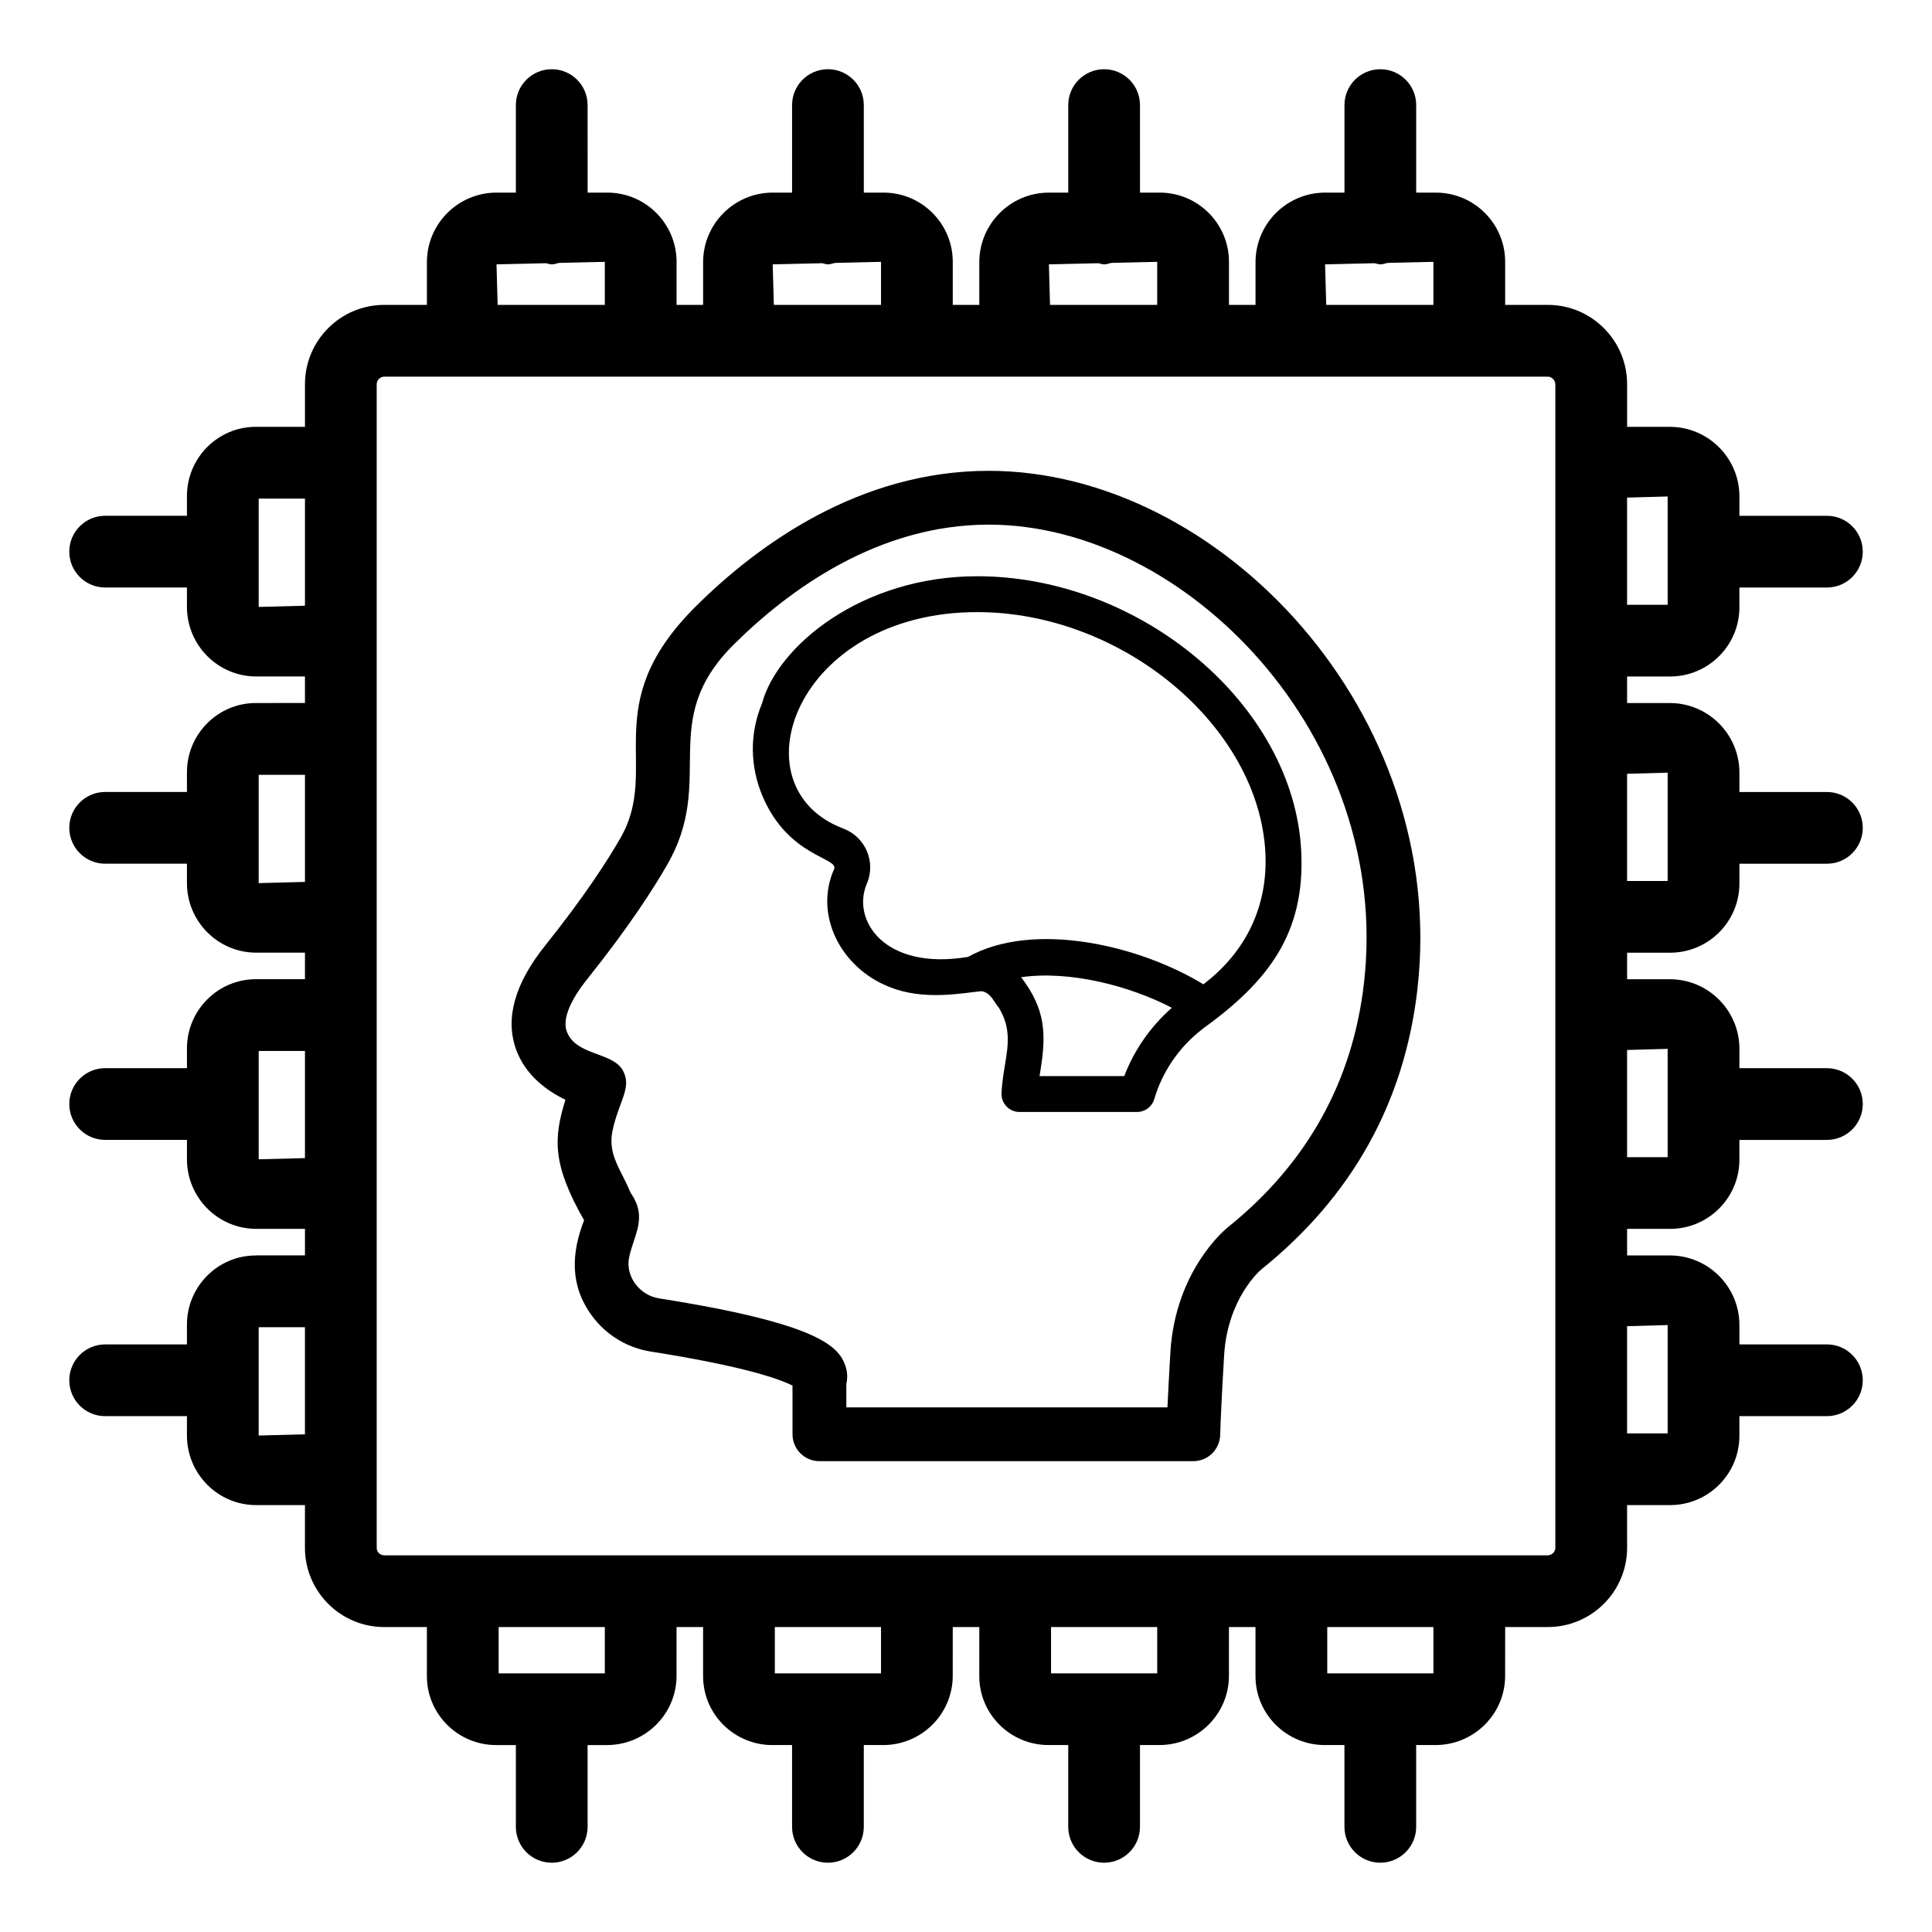
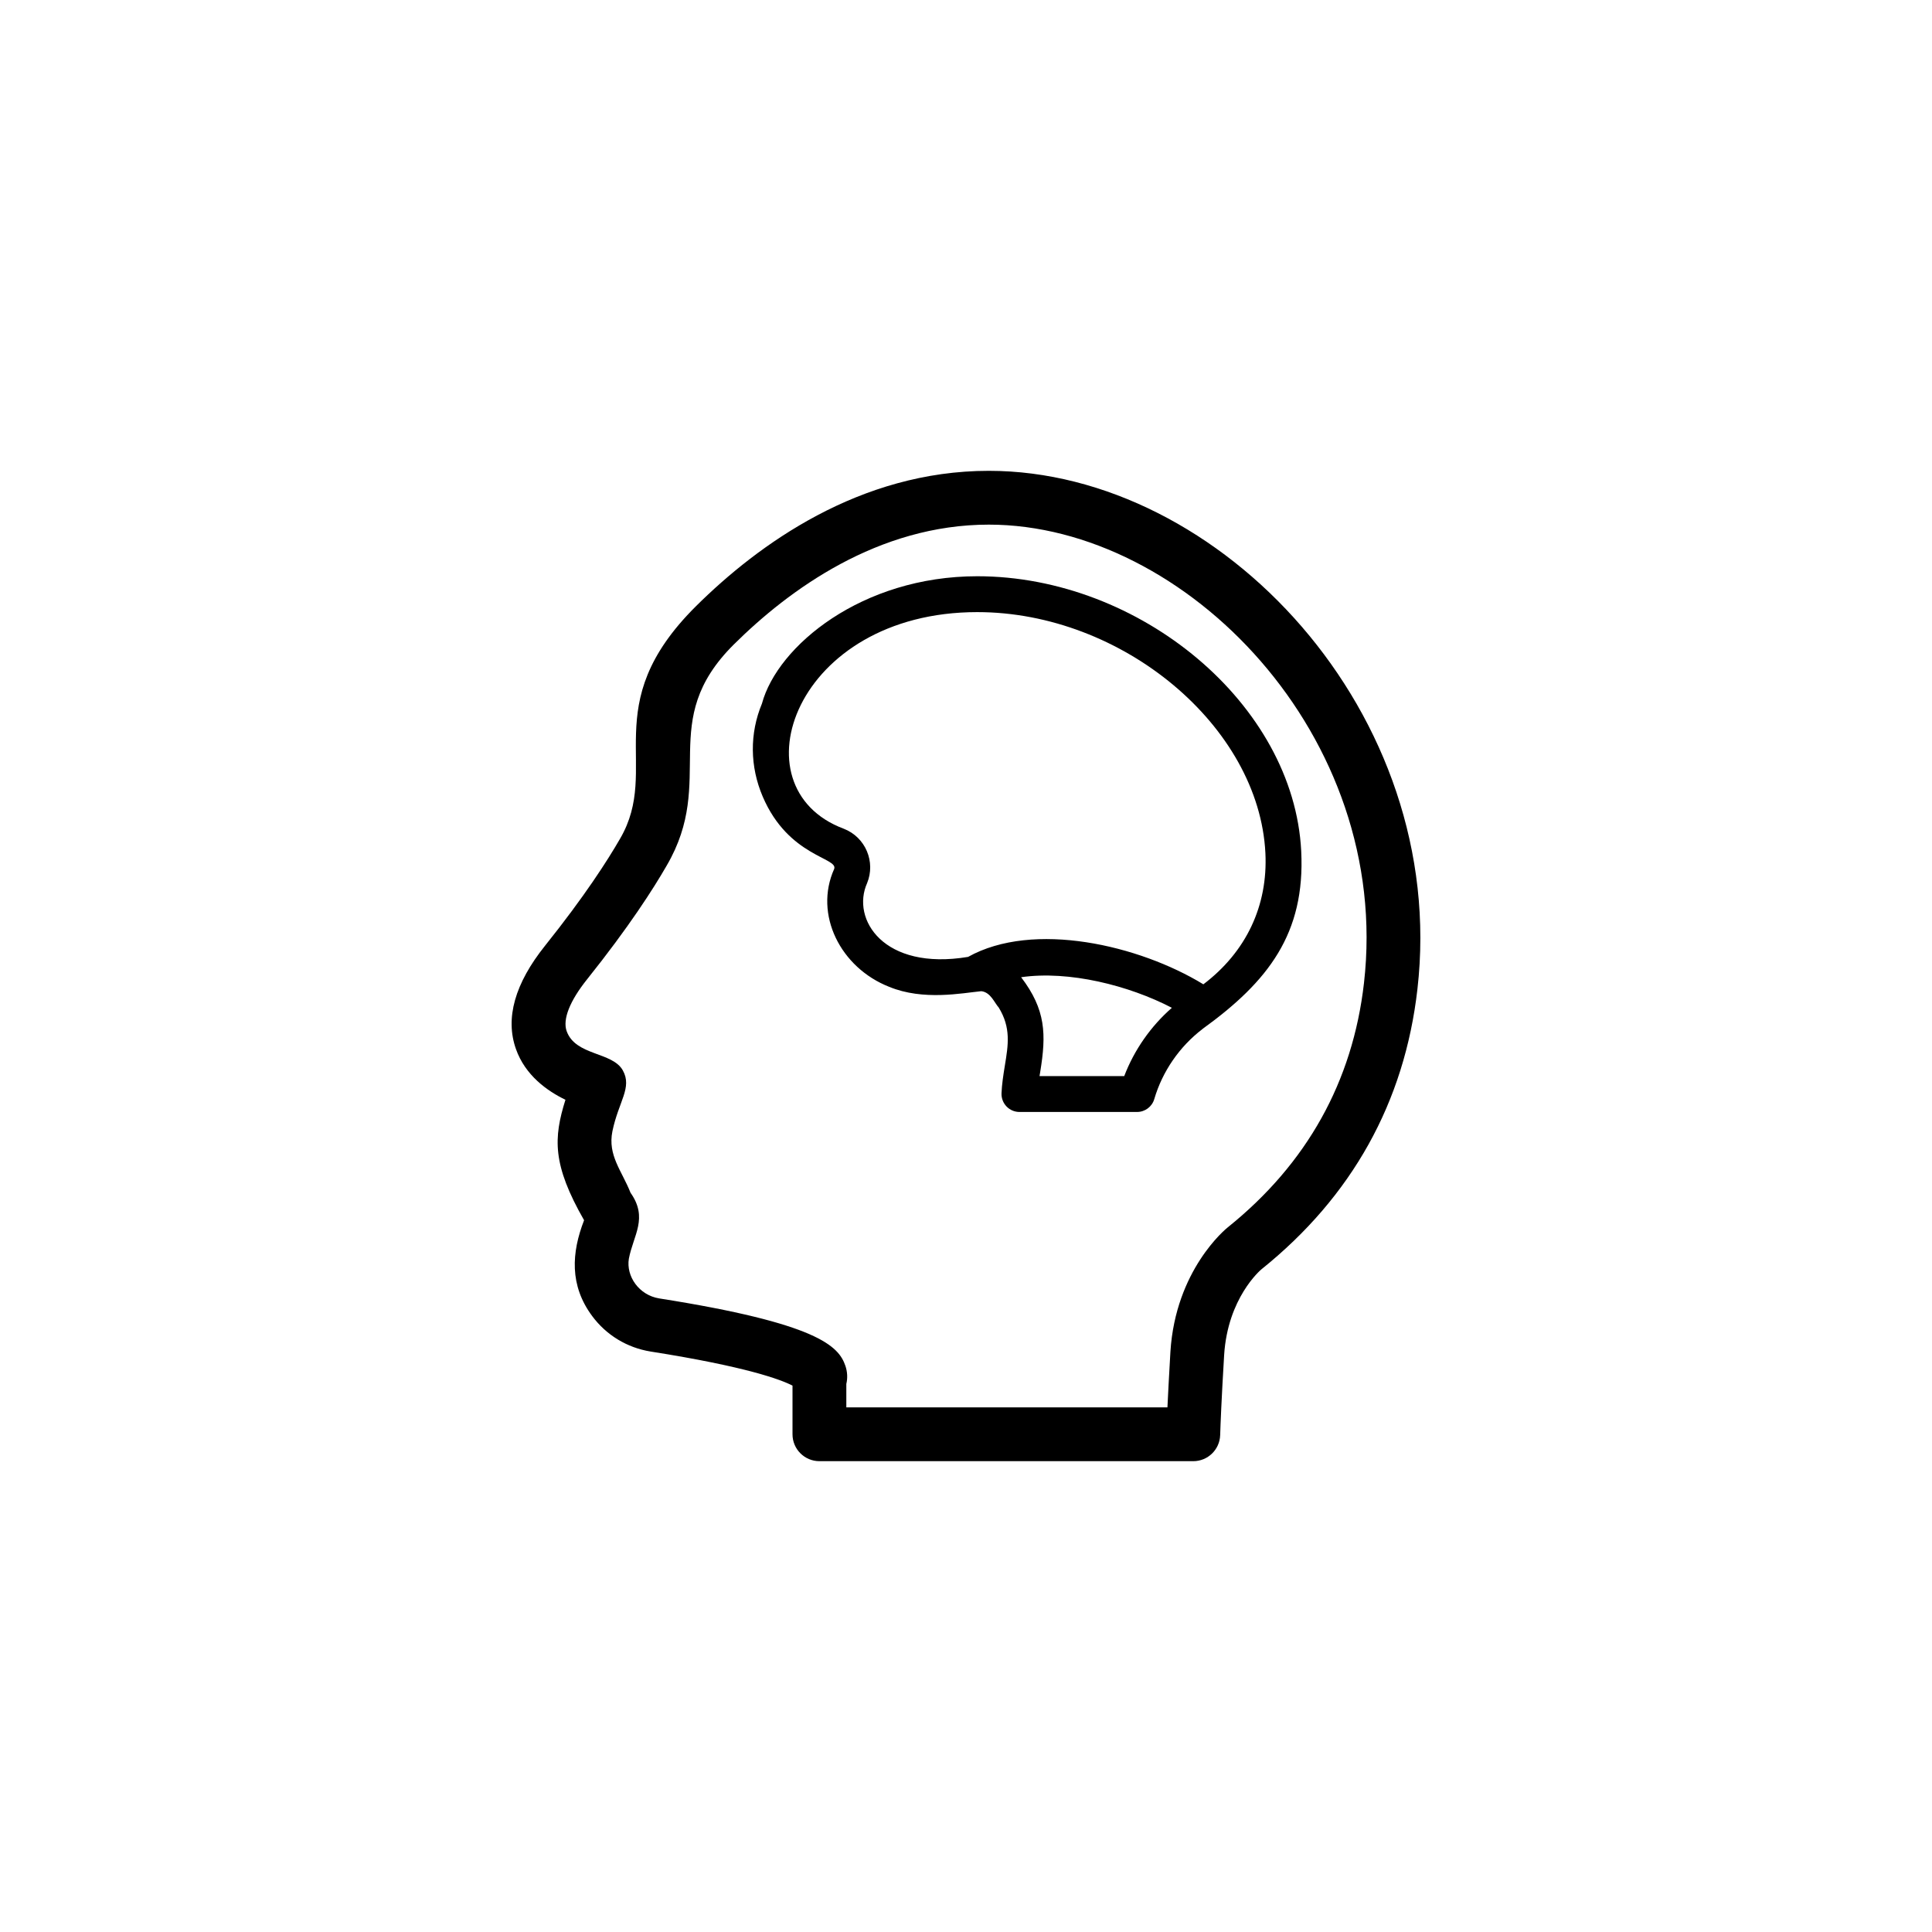
<svg xmlns="http://www.w3.org/2000/svg" fill="#000000" width="800px" height="800px" version="1.1" viewBox="144 144 512 512">
  <g>
-     <path d="m211.79 476.71c-10.062 0-18.25 8.23-18.25 18.348v5.227h-21.676c-5.254 0-9.504 4.258-9.504 9.504 0 5.25 4.25 9.504 9.504 9.504h21.676v5.133c0 10.168 8.227 18.441 18.344 18.441h12.93v11.312c0 11.586 9.422 21.008 21.008 21.008h11.309v13.023c0 10.062 8.234 18.25 18.352 18.25h5.227v21.676c0 5.25 4.25 9.504 9.504 9.504 5.254 0 9.504-4.258 9.504-9.504v-21.676h5.133c10.164 0 18.438-8.23 18.438-18.348l0.004-12.926h7.035v13.023c0 10.062 8.227 18.25 18.344 18.25h5.234v21.676c0 5.25 4.25 9.504 9.504 9.504s9.504-4.258 9.504-9.504v-21.676h5.125c10.176 0 18.445-8.23 18.445-18.348l0.004-12.926h7.035v13.023c0 10.062 8.227 18.25 18.344 18.25h5.227v21.676c0 5.25 4.25 9.504 9.504 9.504s9.504-4.258 9.504-9.504v-21.676h5.133c10.176 0 18.445-8.23 18.445-18.348l0.004-12.926h7.035v13.023c0 10.062 8.227 18.25 18.344 18.25h5.227v21.676c0 5.25 4.25 9.504 9.504 9.504s9.504-4.258 9.504-9.504v-21.676h5.133c10.176 0 18.445-8.23 18.445-18.348l0.008-12.926h11.309c11.586 0 21.008-9.422 21.008-21.008l-0.004-11.309h11.41c10.117 0 18.352-8.23 18.352-18.348v-5.227h23.191c5.254 0 9.504-4.258 9.504-9.504 0-5.25-4.25-9.504-9.504-9.504h-23.188v-5.133c0-10.168-8.27-18.441-18.445-18.441h-11.316l-0.004-7.043h11.41c10.117 0 18.352-8.23 18.352-18.344v-5.231h23.191c5.254 0 9.504-4.258 9.504-9.504 0-5.25-4.25-9.504-9.504-9.504h-23.188v-5.133c0-10.168-8.27-18.441-18.445-18.441h-11.316v-7.031h11.41c10.117 0 18.352-8.23 18.352-18.348v-5.227l23.188-0.004c5.254 0 9.504-4.258 9.504-9.504 0-5.25-4.25-9.504-9.504-9.504h-23.188v-5.133c0-10.168-8.27-18.441-18.445-18.441h-11.316l-0.004-7.039h11.41c10.117 0 18.352-8.23 18.352-18.344v-5.231h23.191c5.254 0 9.504-4.258 9.504-9.504 0-5.25-4.25-9.504-9.504-9.504h-23.188v-5.133c0-10.168-8.27-18.441-18.445-18.441h-11.316v-11.312c0-11.586-9.422-21.008-21.008-21.008h-11.309v-11.41c0-10.113-8.234-18.344-18.352-18.344h-5.227v-23.195c0-5.25-4.25-9.504-9.504-9.504-5.254 0-9.504 4.258-9.504 9.504v23.195h-5.133c-10.164 0-18.438 8.27-18.438 18.441v11.312h-7.035v-11.41c0-10.113-8.227-18.344-18.344-18.344h-5.234l-0.008-23.195c0-5.25-4.25-9.504-9.504-9.504s-9.504 4.258-9.504 9.504v23.195h-5.125c-10.176 0-18.445 8.27-18.445 18.441v11.312h-7.035v-11.41c0-10.113-8.227-18.344-18.344-18.344h-5.227l-0.004-23.195c0-5.25-4.25-9.504-9.504-9.504s-9.504 4.258-9.504 9.504v23.195h-5.133c-10.176 0-18.445 8.27-18.445 18.441v11.312h-7.035v-11.41c0-10.113-8.227-18.344-18.344-18.344h-5.227l-0.004-23.195c0-5.25-4.25-9.504-9.504-9.504-5.254 0-9.504 4.258-9.504 9.504v23.195h-5.133c-10.176 0-18.445 8.27-18.445 18.441v11.312h-11.309c-11.586 0-21.008 9.422-21.008 21.008v11.312l-13.027-0.004c-10.062 0-18.25 8.23-18.25 18.348v5.227h-21.676c-5.254 0-9.504 4.258-9.504 9.504 0 5.25 4.25 9.504 9.504 9.504h21.676v5.133c0 10.168 8.227 18.441 18.344 18.441h12.93v7.035l-13.023 0.004c-10.062 0-18.25 8.23-18.25 18.344v5.231h-21.676c-5.254 0-9.504 4.258-9.504 9.504 0 5.25 4.25 9.504 9.504 9.504h21.676v5.133c0 10.168 8.227 18.441 18.344 18.441h12.93v7.031l-13.023 0.004c-10.062 0-18.25 8.23-18.25 18.348v5.227h-21.676c-5.254 0-9.504 4.258-9.504 9.504 0 5.25 4.25 9.504 9.504 9.504h21.676v5.133c0 10.168 8.227 18.441 18.344 18.441h12.93v7.035l-13.023 0.004zm13.023 47.398-12.262 0.32v-28.707h12.262zm350.38-248.24 10.75-0.301v28.707h-10.75zm0 73.195 10.75-0.301v28.707h-10.75zm0 73.191 10.75-0.301v28.707h-10.75zm0 73.199 10.75-0.301v28.707h-10.75zm-270.91 92h-28.137v-12.266h28.137zm73.195 0h-28.137v-12.266h28.137zm73.195 0h-28.137v-12.266h28.137zm73.199 0h-28.137v-12.266h28.137zm-15.586-373.7c0.512 0.086 0.977 0.305 1.512 0.305 0.676 0 1.273-0.25 1.906-0.387l12.164-0.281v11.41h-28.406l-0.305-10.742zm-73.199 0c0.512 0.086 0.977 0.305 1.512 0.305 0.676 0 1.273-0.25 1.906-0.387l12.164-0.281v11.41h-28.402l-0.297-10.742zm-73.188 0c0.512 0.086 0.977 0.305 1.512 0.305 0.676 0 1.273-0.25 1.91-0.387l12.156-0.281v11.41h-28.406l-0.297-10.742zm-73.195 0c0.512 0.086 0.977 0.305 1.512 0.305 0.676 0 1.273-0.25 1.91-0.387l12.156-0.281v11.41h-28.406l-0.297-10.742zm-44.875 32.055c0-1.062 0.93-1.996 1.996-1.996h308.36c1.031 0 1.996 0.969 1.996 1.996v308.37c0 1.062-0.93 1.996-1.996 1.996h-308.36c-1.125 0-1.996-0.879-1.996-1.996v-308.37zm-31.273 59.031v-28.707h12.262v28.387zm0 73.195v-28.707h12.262v28.387zm0 73.191v-28.707h12.262v28.387z" />
    <path d="m293.85 435.45c-3.184 10.164-3.5 17.16 4.938 31.926-3.344 8.621-3.887 17.27 2.152 25.402 3.75 5.047 9.238 8.383 15.484 9.395 25.453 4.012 34.543 7.453 37.598 9.027v12.898c0 3.938 3.195 7.129 7.129 7.129h99.078c3.852 0 7.008-3.059 7.129-6.91 0.094-2.981 0.336-9.27 1.051-21.211 0.938-15.098 9.57-22.465 9.895-22.734 23.996-19.277 37.902-44.254 41.328-74.227 8.371-73.039-52.254-137.37-113.59-137.37-34.234 0-61.09 19.5-77.586 35.859-26.617 26.426-9.074 42.73-20.137 61.641-3.269 5.68-9.367 15.215-19.883 28.359-8.004 10.008-10.602 19.219-7.703 27.375 2.457 6.969 8.266 11.102 13.113 13.441zm5.727-31.914c11.074-13.844 17.59-24.039 21.082-30.109 13.449-22.98-2.828-38.152 17.844-58.668 14.594-14.473 38.164-31.727 67.543-31.727 52.133 0 106.91 56.027 99.422 121.49-2.988 26.113-15.133 47.891-36.082 64.723-0.566 0.449-13.859 11.324-15.215 32.992-0.371 6.379-0.621 11.172-0.789 14.73h-85.098v-6.207c0.371-1.559 0.297-3.25-0.27-4.863-1.781-5.133-7.223-11.172-49.332-17.805-5.367-0.875-8.781-5.883-8.031-10.5 1.184-6.273 5.188-10.785 0.445-17.504-2.309-5.836-6.09-9.891-4.801-16.293 1.645-7.949 5.301-11.531 2.766-16.117-2.762-4.984-12.555-3.836-14.898-10.434-1.094-3.106 0.828-7.973 5.414-13.711z" />
    <path d="m365.06 374.29c-5.398 12.035 1.637 26.148 14.602 31.238 9.066 3.723 19.27 1.648 24.383 1.148 2.504 0.27 3.492 3.098 4.625 4.324 3.277 5.359 2.543 9.848 1.613 15.48-0.391 2.414-0.77 4.816-0.871 7.269-0.047 1.289 0.438 2.543 1.328 3.477 0.902 0.934 2.137 1.457 3.426 1.457h31.172c2.106 0 3.965-1.391 4.559-3.418 2.144-7.316 6.684-13.91 12.781-18.566l-0.008-0.008c17.426-12.586 27.258-25.281 26.168-47.117-1.953-38.988-42.762-72.863-85.852-72.863-30.57 0-52.922 18.434-57.062 33.75v0.004c-3.297 7.922-3.211 16.68 0.223 24.684 6.844 15.945 20.082 16.102 18.914 19.141zm76.871 54.887h-22.445c0.055-0.387 0.121-0.77 0.188-1.156 1.625-9.926 1.496-16.434-5.066-25.047 12.633-1.828 28.578 2.172 39.949 8.105-5.602 4.906-9.973 11.172-12.625 18.098zm-38.941-122.96c38.465 0 74.676 30.273 76.352 63.836 0.695 13.977-5.113 26.227-16.441 34.801-17.008-10.395-45.055-16.926-62.355-7.266-22.402 3.734-31.035-10-26.754-19.555 2.297-5.594-0.375-12.18-6.246-14.434-29.066-10.914-12.941-57.383 35.445-57.383z" />
  </g>
</svg>